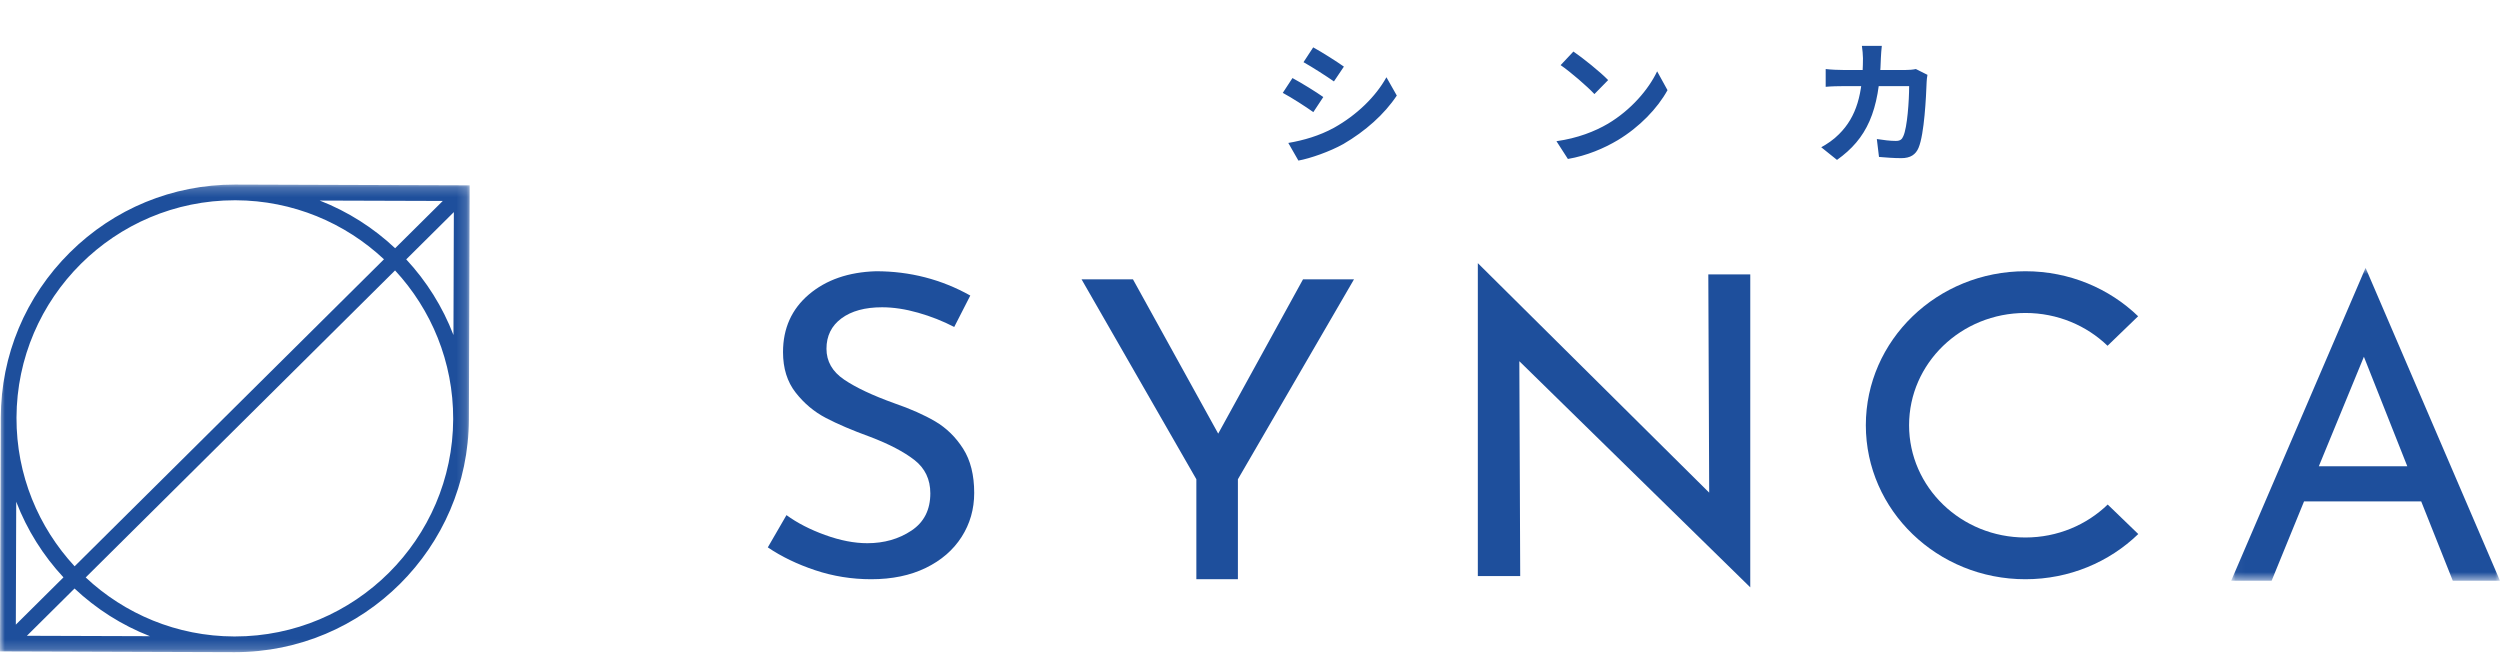
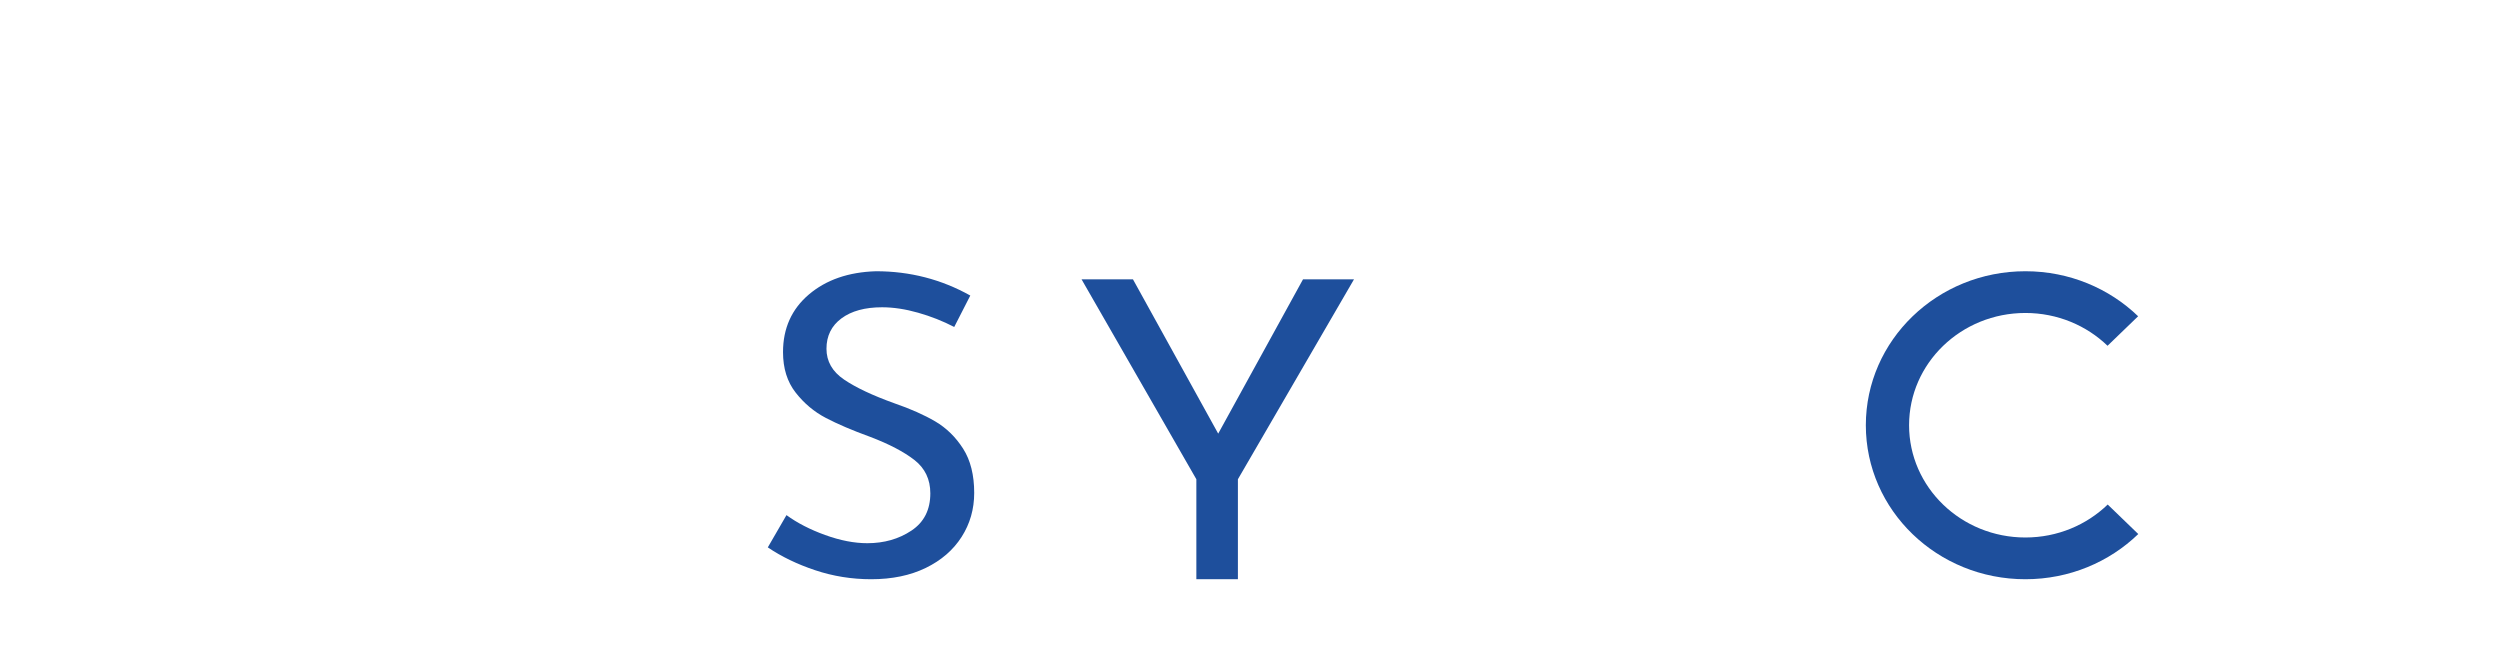
<svg xmlns="http://www.w3.org/2000/svg" width="260" height="68" viewBox="0 0 260 68" fill="none">
-   <path d="M136.573 4.926C137.497 5.43 139.037 6.41 139.765 6.928L138.729 8.468C137.945 7.922 136.489 6.984 135.565 6.466L136.573 4.926ZM133.983 14.866C135.551 14.6 137.217 14.124 138.743 13.284C141.123 11.954 143.083 10.036 144.189 8.034L145.267 9.938C143.979 11.884 141.991 13.648 139.709 14.978C138.281 15.776 136.265 16.476 135.033 16.7L133.983 14.866ZM134.417 8.118C135.355 8.622 136.895 9.574 137.623 10.092L136.587 11.66C135.803 11.1 134.347 10.162 133.409 9.658L134.417 8.118ZM163.635 5.36C164.601 6.018 166.421 7.474 167.247 8.328L165.819 9.784C165.091 9 163.327 7.474 162.305 6.774L163.635 5.36ZM161.871 14.684C164.069 14.376 165.875 13.662 167.233 12.864C169.627 11.436 171.447 9.308 172.343 7.418L173.421 9.378C172.371 11.282 170.509 13.214 168.255 14.572C166.827 15.426 165.021 16.196 163.061 16.532L161.871 14.684ZM195.709 4.772C195.667 5.108 195.625 5.696 195.611 6.032C195.457 11.59 194.141 14.432 191.047 16.63L189.409 15.314C189.997 14.992 190.697 14.53 191.257 13.956C193.091 12.136 193.735 9.756 193.749 6.06C193.749 5.752 193.693 5.108 193.637 4.772H195.709ZM200.455 7.782C200.413 8.006 200.371 8.356 200.371 8.51C200.315 10.036 200.133 13.942 199.531 15.37C199.237 16.07 198.691 16.448 197.739 16.448C196.927 16.448 196.101 16.378 195.415 16.322L195.191 14.46C195.891 14.572 196.605 14.656 197.165 14.656C197.613 14.656 197.809 14.502 197.949 14.152C198.355 13.27 198.551 10.47 198.551 8.958H191.719C191.243 8.958 190.459 8.972 189.871 9.028V7.18C190.459 7.25 191.173 7.278 191.705 7.278H198.187C198.551 7.278 198.915 7.25 199.251 7.18L200.455 7.782Z" fill="#1E4F9C" />
  <mask id="mask0_129_120" style="mask-type:alpha" maskUnits="userSpaceOnUse" x="0" y="19" width="49" height="49">
-     <path d="M0 19.194H48.844V67.826H0V19.194Z" fill="#1E4F9C" />
-   </mask>
+     </mask>
  <g mask="url(#mask0_129_120)">
-     <path fill-rule="evenodd" clip-rule="evenodd" d="M47.159 34.841C46.032 31.904 44.353 29.239 42.247 26.974L47.2 22.058L47.159 34.841ZM24.424 66.192H24.348C18.381 66.174 12.956 63.841 8.912 60.054L41.086 28.125C44.851 32.19 47.149 37.625 47.131 43.585C47.089 56.068 36.91 66.192 24.424 66.192ZM2.796 66.122L7.752 61.205C10.005 63.325 12.66 65.02 15.594 66.164L2.796 66.122ZM1.687 52.181C2.814 55.117 4.494 57.782 6.6 60.046L1.646 64.963L1.687 52.181ZM24.421 20.828H24.498C30.464 20.847 35.89 23.18 39.934 26.966L7.76 58.895C3.995 54.831 1.696 49.396 1.715 43.436C1.756 30.954 11.936 20.828 24.421 20.828ZM46.048 20.899L41.094 25.817C38.84 23.696 36.185 22.001 33.253 20.858L46.048 20.899ZM24.504 19.194H24.419C17.949 19.194 11.86 21.701 7.266 26.259C2.654 30.838 0.102 36.935 0.081 43.431L0 67.745L24.342 67.826H24.424C37.809 67.826 48.721 56.972 48.765 43.591L48.845 19.275L24.504 19.194Z" fill="#1E4F9C" />
-   </g>
+     </g>
  <path fill-rule="evenodd" clip-rule="evenodd" d="M95.488 32.524C94.162 32.146 92.913 31.957 91.737 31.957C89.96 31.957 88.55 32.342 87.511 33.111C86.472 33.882 85.953 34.936 85.953 36.272C85.953 37.578 86.562 38.647 87.782 39.474C89.003 40.302 90.742 41.124 93.003 41.937C94.689 42.517 96.113 43.151 97.273 43.831C98.433 44.516 99.398 45.46 100.166 46.665C100.934 47.87 101.317 49.404 101.317 51.263C101.317 52.948 100.881 54.473 100.007 55.839C99.134 57.204 97.891 58.28 96.279 59.064C94.667 59.847 92.777 60.24 90.606 60.24C88.589 60.24 86.646 59.928 84.777 59.303C82.908 58.679 81.267 57.886 79.852 56.927L81.794 53.572C82.908 54.386 84.25 55.076 85.818 55.643C87.383 56.209 88.844 56.493 90.201 56.493C91.948 56.493 93.477 56.057 94.788 55.184C96.098 54.313 96.754 53.021 96.754 51.306C96.754 49.854 96.203 48.7 95.104 47.842C94.003 46.985 92.46 46.178 90.472 45.423C88.633 44.756 87.105 44.101 85.884 43.462C84.664 42.824 83.618 41.944 82.745 40.825C81.87 39.707 81.434 38.305 81.434 36.62C81.434 34.15 82.33 32.153 84.121 30.628C85.915 29.103 88.242 28.296 91.105 28.209C94.63 28.209 97.898 29.052 100.911 30.737L99.239 34.005C98.064 33.394 96.813 32.901 95.488 32.524Z" fill="#1E4F9C" />
-   <path fill-rule="evenodd" clip-rule="evenodd" d="M140.816 29.05L128.742 49.842V60.238H124.421V49.842L112.481 29.05H117.828L126.693 45.097L135.514 29.05H140.816Z" fill="#1E4F9C" />
-   <path fill-rule="evenodd" clip-rule="evenodd" d="M182.029 28.54L182.027 61.083L158.011 37.565L158.102 59.914H153.694V27.367L177.756 51.235L177.665 28.54H182.029Z" fill="#1E4F9C" />
+   <path fill-rule="evenodd" clip-rule="evenodd" d="M140.816 29.05L128.742 49.842V60.238H124.421V49.842L112.481 29.05H117.828L126.693 45.097L135.514 29.05Z" fill="#1E4F9C" />
  <mask id="mask1_129_120" style="mask-type:alpha" maskUnits="userSpaceOnUse" x="232" y="27" width="29" height="34">
    <path d="M232.044 27.857H260V60.4H232.044V27.857Z" fill="#1E4F9C" />
  </mask>
  <g mask="url(#mask1_129_120)">
-     <path fill-rule="evenodd" clip-rule="evenodd" d="M250.359 48.493L245.846 37.103L241.157 48.493H250.359ZM251.804 52.142H239.622L236.248 60.399H232.042L246.02 27.857L259.999 60.399H255.091L251.804 52.142Z" fill="#1E4F9C" />
-   </g>
+     </g>
  <path fill-rule="evenodd" clip-rule="evenodd" d="M219.202 52.471C217.012 54.589 213.985 55.899 210.641 55.899C203.96 55.899 198.544 50.673 198.544 44.224C198.544 37.776 203.96 32.549 210.641 32.549C213.977 32.549 216.997 33.853 219.185 35.961L222.365 32.891C219.364 29.998 215.218 28.209 210.641 28.209C201.476 28.209 194.047 35.379 194.047 44.224C194.047 53.069 201.476 60.24 210.641 60.24C215.226 60.24 219.379 58.443 222.381 55.54L219.202 52.471Z" fill="#1E4F9C" />
</svg>